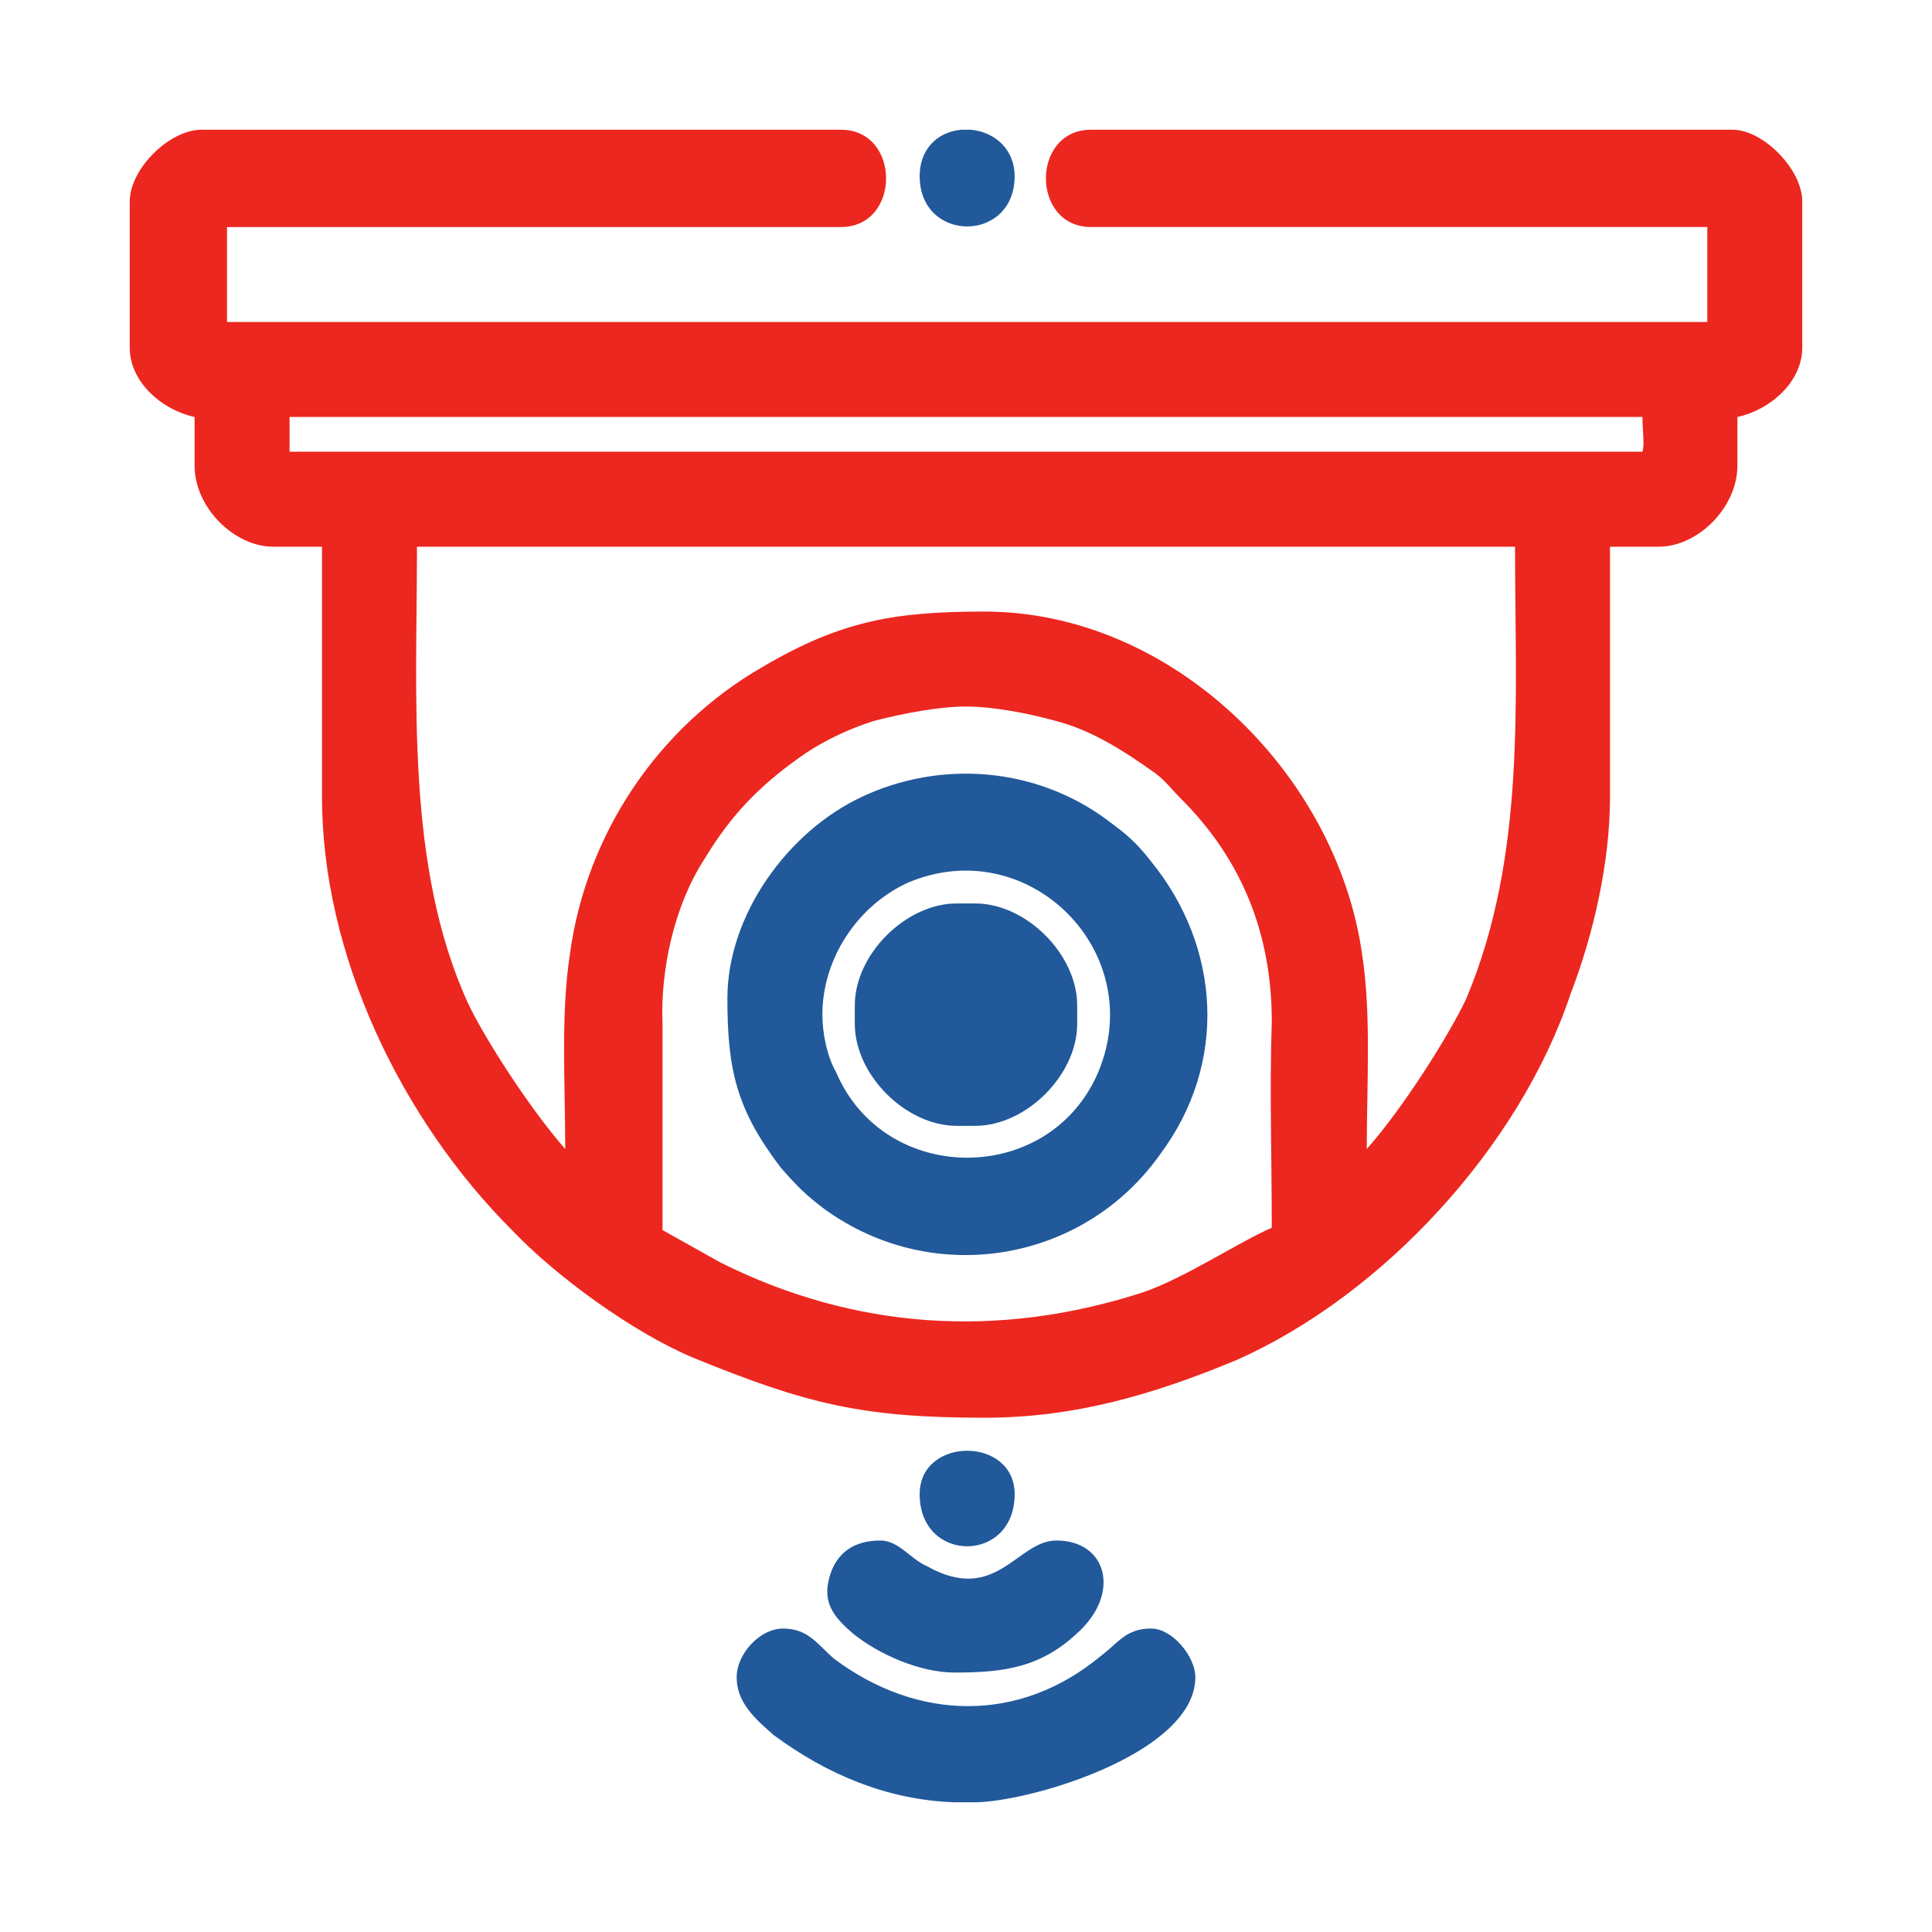
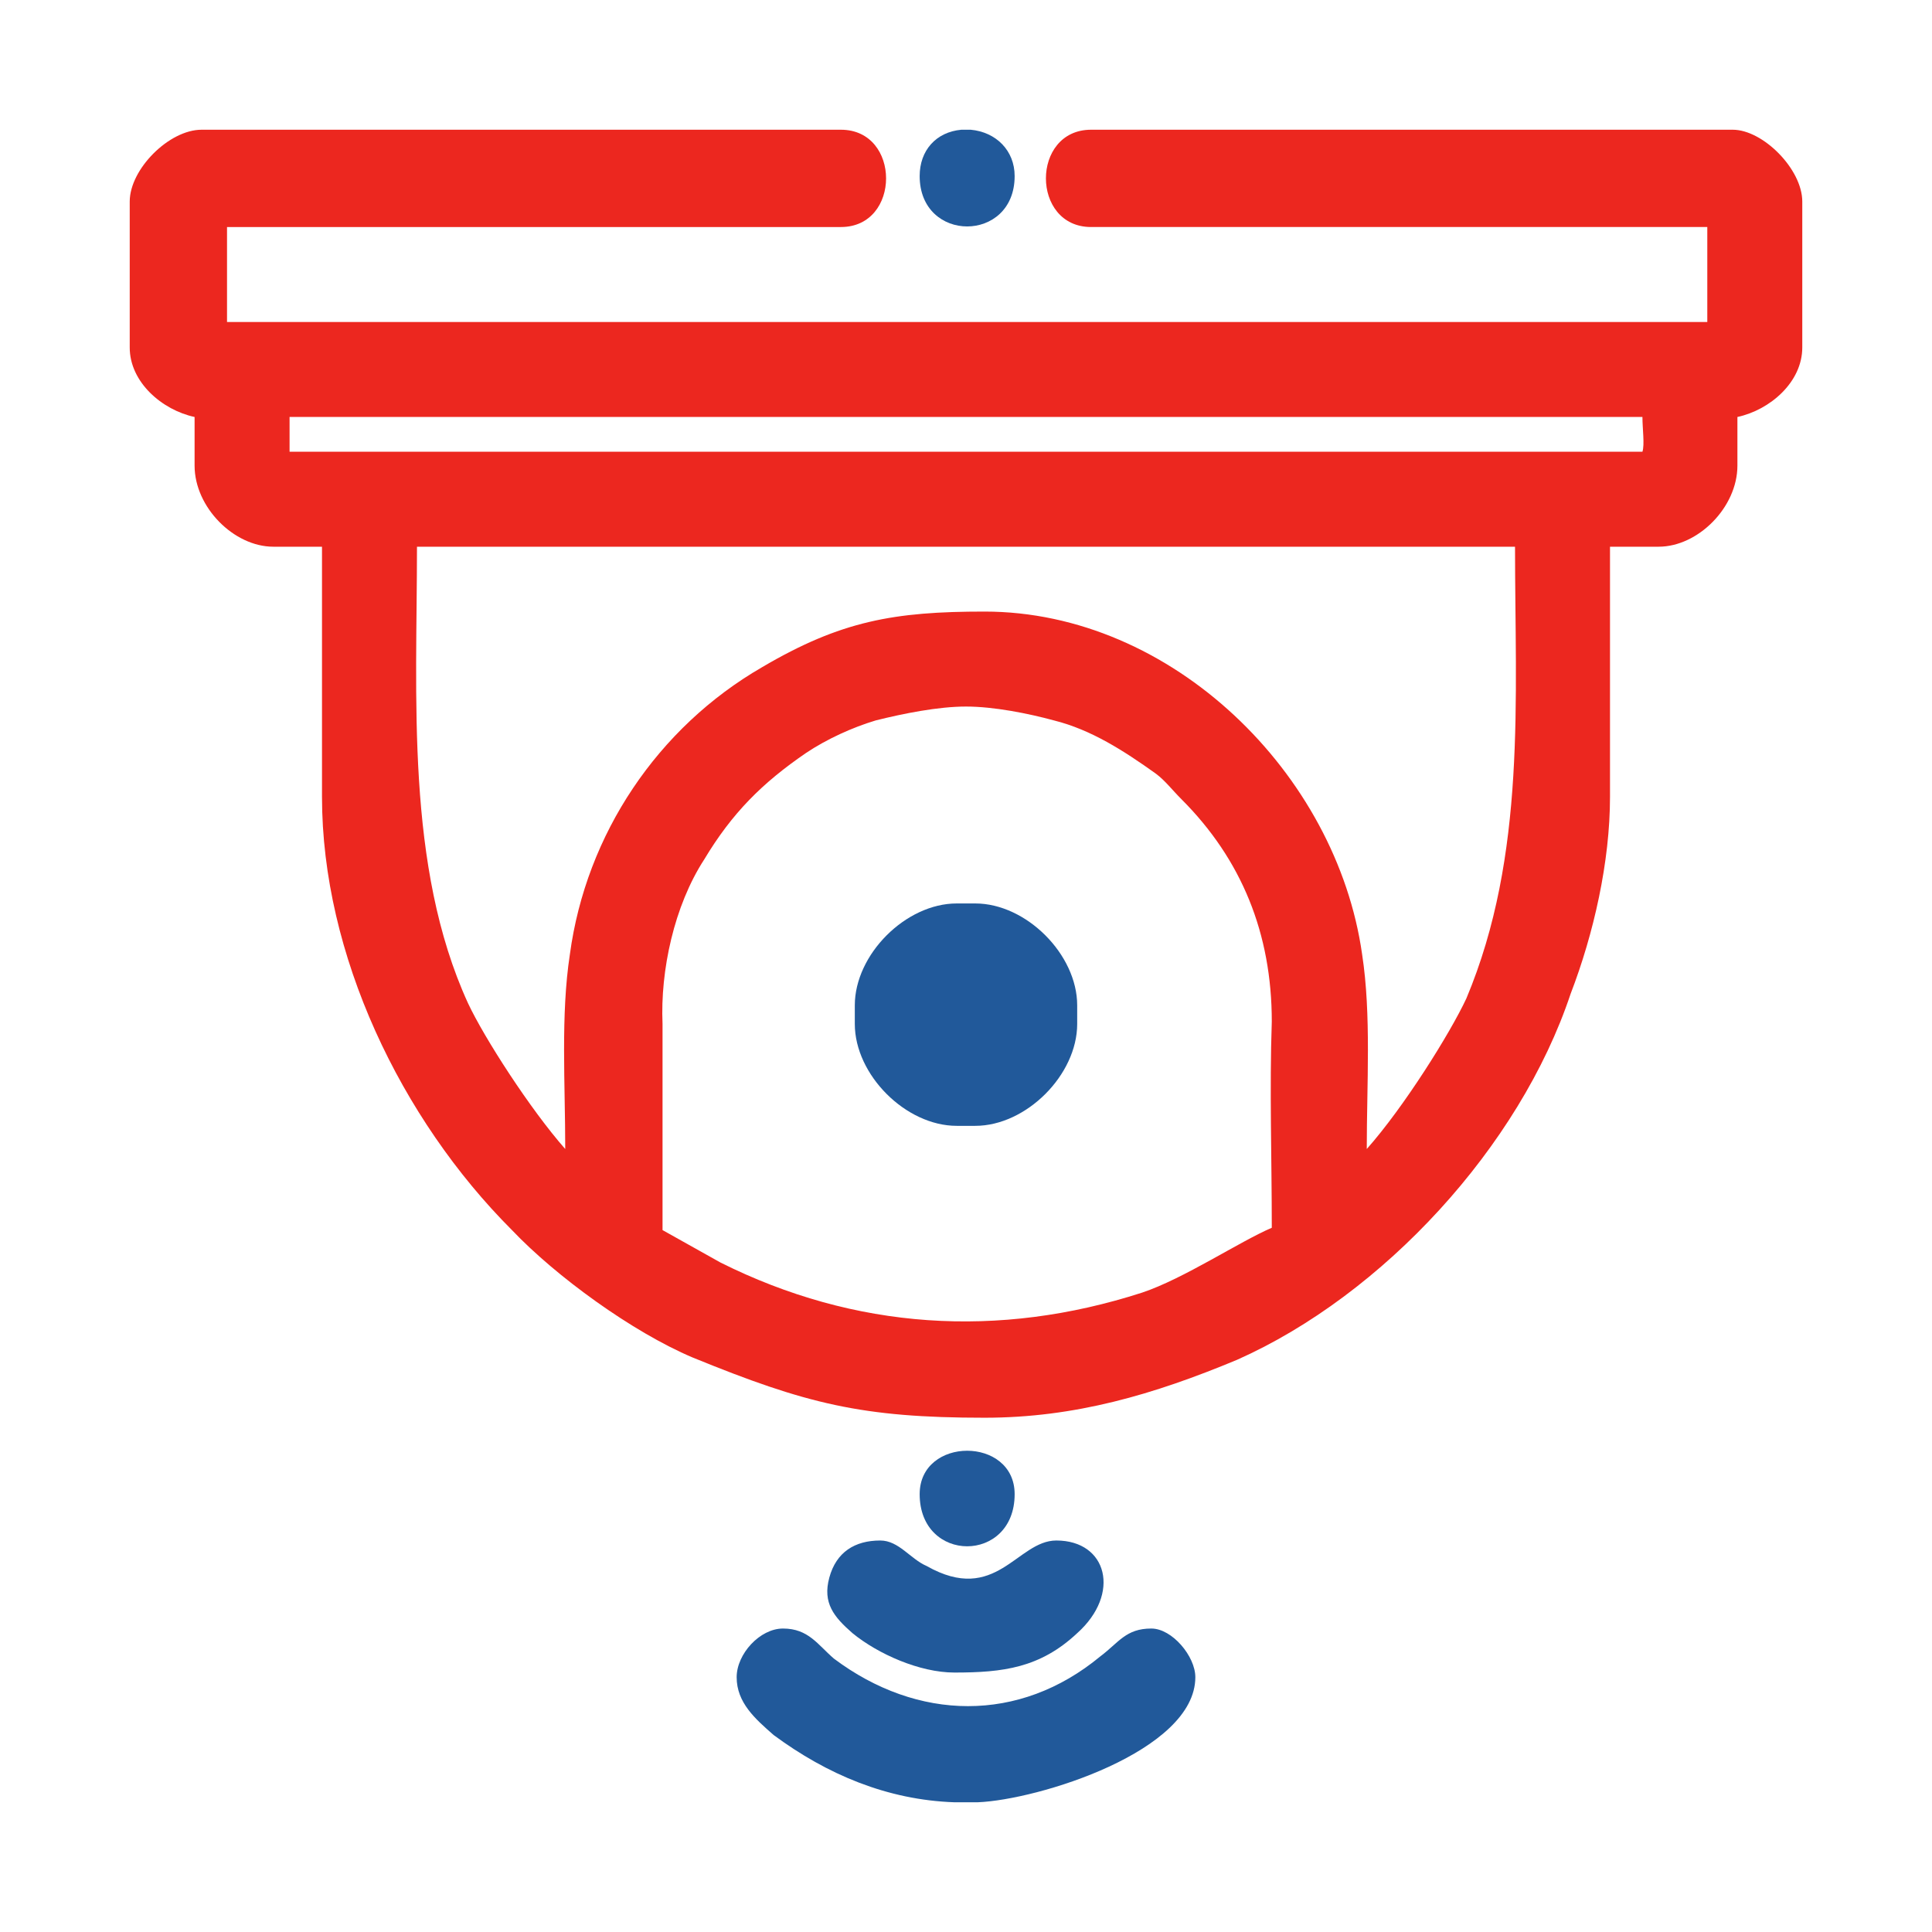
<svg xmlns="http://www.w3.org/2000/svg" xml:space="preserve" width="60px" height="60px" version="1.1" style="shape-rendering:geometricPrecision; text-rendering:geometricPrecision; image-rendering:optimizeQuality; fill-rule:evenodd; clip-rule:evenodd" viewBox="0 0 8.34 8.34">
  <defs>
    <style type="text/css">
   
    .fil0 {fill:none}
    .fil1 {fill:#21599A}
    .fil2 {fill:#EC271F}
   
  </style>
  </defs>
  <g id="Capa_x0020_1">
    <g id="_2296471078736">
-       <rect class="fil0" width="8.34" height="8.34" />
      <g>
-         <path class="fil1" d="M3.14 4.31c0,-0.36 0.26,-0.72 0.58,-0.87 0.34,-0.16 0.75,-0.13 1.06,0.1 0.08,0.06 0.12,0.09 0.19,0.18 0.3,0.37 0.33,0.87 0.04,1.26 -0.33,0.47 -0.98,0.58 -1.45,0.24 -0.08,-0.06 -0.12,-0.1 -0.19,-0.18 -0.19,-0.25 -0.23,-0.42 -0.23,-0.73zm0.41 0.07c0,0.08 0.02,0.18 0.06,0.25 0.21,0.49 0.92,0.49 1.13,0 0.22,-0.52 -0.3,-1.04 -0.82,-0.82 -0.22,0.1 -0.37,0.33 -0.37,0.57z" />
        <path class="fil2" d="M0.98 0.98l0 0.41 6.39 0 0 -0.41 -2.66 0c-0.26,0 -0.26,-0.42 0,-0.42l2.77 0c0.13,0 0.3,0.17 0.3,0.31l0 0.63c0,0.15 -0.14,0.27 -0.28,0.3l0 0.21c0,0.18 -0.17,0.35 -0.34,0.35l-0.21 0 0 1.08c0,0.28 -0.07,0.59 -0.17,0.85 -0.22,0.66 -0.81,1.3 -1.44,1.58 -0.36,0.15 -0.7,0.25 -1.09,0.25 -0.53,0 -0.77,-0.06 -1.26,-0.26 -0.26,-0.11 -0.59,-0.35 -0.78,-0.55 -0.48,-0.48 -0.82,-1.19 -0.82,-1.87l0 -1.08 -0.21 0c-0.17,0 -0.34,-0.17 -0.34,-0.35l0 -0.21c-0.14,-0.03 -0.28,-0.15 -0.28,-0.3l0 -0.63c0,-0.14 0.17,-0.31 0.31,-0.31l2.76 0c0.26,0 0.26,0.42 0,0.42l-2.65 0zm1.88 4.33l0.25 0.14c0.58,0.29 1.2,0.33 1.82,0.13 0.18,-0.06 0.42,-0.22 0.56,-0.28 0,-0.3 -0.01,-0.6 0,-0.89 0,-0.38 -0.13,-0.7 -0.39,-0.96 -0.04,-0.04 -0.07,-0.08 -0.11,-0.11 -0.14,-0.1 -0.28,-0.19 -0.44,-0.23 -0.11,-0.03 -0.26,-0.06 -0.38,-0.06 -0.12,0 -0.27,0.03 -0.39,0.06 -0.1,0.03 -0.21,0.08 -0.3,0.14 -0.19,0.13 -0.32,0.26 -0.44,0.46 -0.13,0.2 -0.19,0.48 -0.18,0.71 0,0.3 0,0.59 0,0.89zm3.04 -0.35c0.16,-0.18 0.36,-0.5 0.43,-0.65 0.26,-0.62 0.21,-1.29 0.21,-1.95l-4.74 0c0,0.65 -0.05,1.38 0.22,1.97 0.07,0.15 0.27,0.46 0.42,0.63 0,-0.28 -0.02,-0.58 0.02,-0.84 0.07,-0.52 0.38,-0.98 0.83,-1.24 0.34,-0.2 0.57,-0.24 0.96,-0.24 0.81,0 1.52,0.7 1.63,1.48 0.04,0.26 0.02,0.56 0.02,0.84zm1.19 -3.16l-5.84 0 0 0.15 5.84 0c0.01,-0.03 0,-0.1 0,-0.15z" />
        <path class="fil1" d="M3.97 0.76c0,-0.11 0.07,-0.19 0.18,-0.2l0.04 0c0.11,0.01 0.19,0.09 0.19,0.2 0,0.29 -0.41,0.29 -0.41,0z" />
        <path class="fil1" d="M3.97 6.45c0,-0.25 0.41,-0.25 0.41,0 0,0.3 -0.41,0.3 -0.41,0z" />
        <path class="fil1" d="M4.12 7.22c-0.15,0 -0.33,-0.08 -0.44,-0.17 -0.08,-0.07 -0.13,-0.13 -0.1,-0.24 0.03,-0.11 0.11,-0.16 0.22,-0.16 0.08,0 0.13,0.08 0.2,0.11 0.3,0.17 0.39,-0.11 0.56,-0.11 0.22,0 0.28,0.23 0.09,0.4 -0.16,0.15 -0.32,0.17 -0.53,0.17z" />
        <path class="fil1" d="M3.18 7.24c0,-0.1 0.1,-0.21 0.2,-0.21 0.11,0 0.15,0.07 0.22,0.13 0.36,0.27 0.8,0.28 1.15,-0.01 0.08,-0.06 0.11,-0.12 0.22,-0.12 0.09,0 0.19,0.12 0.19,0.21 0,0.32 -0.68,0.53 -0.94,0.54l-0.1 0c-0.29,-0.01 -0.55,-0.12 -0.78,-0.29 -0.08,-0.07 -0.16,-0.14 -0.16,-0.25z" />
        <path class="fil1" d="M3.69 4.34c0,-0.22 0.22,-0.44 0.44,-0.44l0.08 0c0.22,0 0.44,0.22 0.44,0.44l0 0.08c0,0.22 -0.22,0.44 -0.44,0.44l-0.08 0c-0.22,0 -0.44,-0.22 -0.44,-0.44l0 -0.08z" />
      </g>
    </g>
  </g>
</svg>